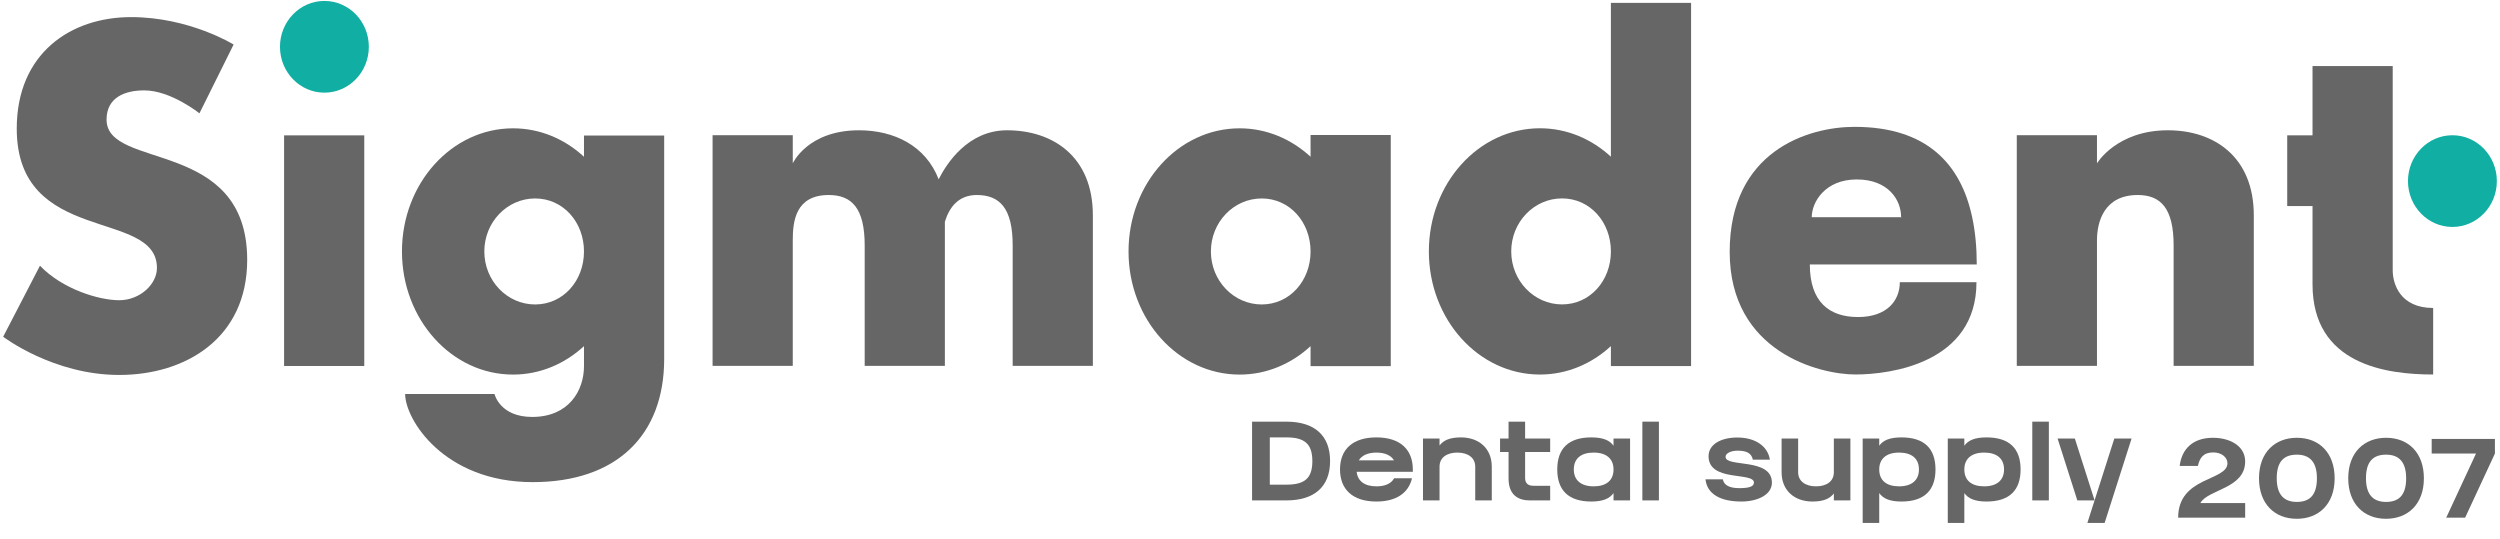
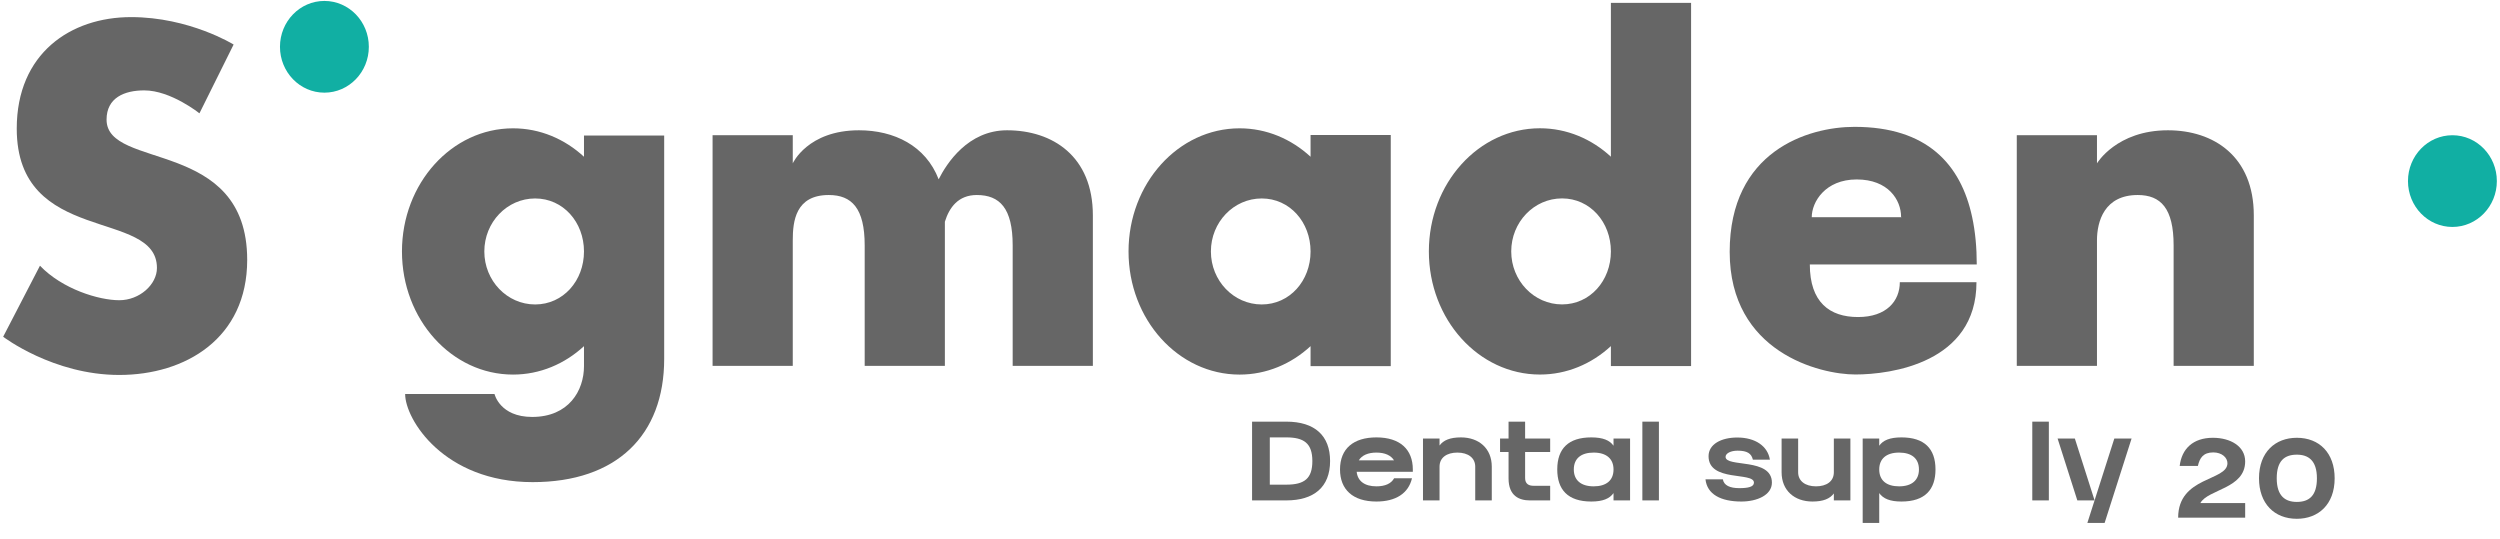
<svg xmlns="http://www.w3.org/2000/svg" width="724" height="156" viewBox="0 0 724 156">
  <path id="path1" fill="#666666" stroke="none" d="M 71.588 75.259 C 71.588 98.016 53.687 108.588 34.539 108.588 C 15.39 108.588 0.915 97.521 0.915 97.521 L 11.573 76.95 C 18.056 83.73 28.63 86.944 34.539 86.944 C 40.451 86.944 45.45 82.374 45.45 77.603 C 45.45 60.286 4.848 71.225 4.848 37.243 C 4.848 15.461 20.448 4.954 37.964 4.954 C 54.849 4.954 67.654 12.896 67.654 12.896 L 57.758 32.817 C 57.758 32.817 49.48 26.176 41.771 26.176 C 36.021 26.176 30.86 28.31 30.86 34.639 C 30.86 49.348 71.587 39.881 71.588 75.259 Z" />
-   <path id="path2" fill="#666666" stroke="none" d="M 82.271 105.99 L 82.271 39.2 L 105.494 39.2 L 105.494 105.99 L 82.271 105.99 Z" />
  <path id="path3" fill="#11afa3" stroke="none" d="M 81.08 13.552 C 81.08 6.218 86.84 0.272 93.946 0.272 C 101.054 0.272 106.815 6.218 106.815 13.552 C 106.815 20.887 101.054 26.834 93.946 26.834 C 86.84 26.834 81.08 20.887 81.08 13.552 Z" />
  <path id="path4" fill="#666666" stroke="none" d="M 192.348 39.245 L 192.348 103.935 C 192.348 126.056 178.583 139.624 154.253 139.624 C 128.561 139.624 117.33 121.462 117.33 114.106 L 143.213 114.106 C 143.213 114.106 144.72 120.745 154.123 120.745 C 164.719 120.745 169.123 113.124 169.123 106.033 L 169.123 100.246 C 163.551 105.385 156.388 108.478 148.573 108.478 C 130.809 108.478 116.408 92.514 116.408 72.819 C 116.408 53.125 130.809 37.162 148.573 37.162 C 156.387 37.162 163.551 40.255 169.123 45.395 L 169.123 39.245 L 192.348 39.245 Z M 169.122 72.821 C 169.122 64.345 163.104 57.473 154.976 57.473 C 146.849 57.473 140.26 64.345 140.26 72.821 C 140.26 81.298 146.849 88.17 154.976 88.17 C 163.104 88.17 169.123 81.296 169.122 72.821 Z" />
  <path id="path5" fill="#666666" stroke="none" d="M 316.493 62.369 L 316.493 105.951 L 293.271 105.951 L 293.271 71.073 C 293.271 60.315 289.544 56.477 282.872 56.477 C 277.531 56.477 274.916 60.07 273.637 64.209 L 273.637 105.951 L 250.414 105.951 L 250.414 71.073 C 250.414 60.315 246.686 56.477 240.014 56.477 C 230.355 56.477 229.585 64.124 229.585 69.621 L 229.585 105.95 L 206.363 105.95 L 206.363 39.16 L 229.585 39.16 L 229.585 47.305 C 229.585 47.305 233.881 37.729 248.769 37.729 C 258.921 37.729 268.086 42.182 271.834 51.929 C 274.171 47.288 280.351 37.729 291.627 37.729 C 304.885 37.729 316.495 45.288 316.493 62.369 Z" />
-   <path id="path6" fill="#666666" stroke="none" d="M 379.54 39.102 L 402.763 39.102 L 402.763 106.035 L 379.54 106.035 L 379.54 100.246 C 373.968 105.387 366.803 108.48 358.988 108.48 C 341.223 108.48 326.823 92.515 326.823 72.821 C 326.823 53.127 341.223 37.162 358.988 37.162 C 366.803 37.162 373.968 40.257 379.54 45.395 L 379.54 39.102 Z M 379.54 72.821 C 379.54 64.346 373.521 57.473 365.393 57.473 C 357.265 57.473 350.677 64.346 350.677 72.821 C 350.677 81.298 357.265 88.17 365.393 88.17 C 373.521 88.17 379.54 81.297 379.54 72.821 Z" />
+   <path id="path6" fill="#666666" stroke="none" d="M 379.54 39.102 L 402.763 39.102 L 402.763 106.035 L 379.54 106.035 L 379.54 100.246 C 373.968 105.387 366.803 108.48 358.988 108.48 C 341.223 108.48 326.823 92.515 326.823 72.821 C 326.823 53.127 341.223 37.162 358.988 37.162 C 366.803 37.162 373.968 40.257 379.54 45.395 L 379.54 39.102 Z M 379.54 72.821 C 379.54 64.346 373.521 57.473 365.393 57.473 C 357.265 57.473 350.677 64.346 350.677 72.821 C 350.677 81.298 357.265 88.17 365.393 88.17 C 373.521 88.17 379.54 81.297 379.54 72.821 " />
  <path id="path7" fill="#666666" stroke="none" d="M 466.516 0.839 L 489.738 0.839 L 489.738 106.021 L 466.516 106.021 L 466.516 100.232 C 460.943 105.373 453.779 108.466 445.963 108.466 C 428.199 108.466 413.799 92.501 413.799 72.807 C 413.799 53.113 428.199 37.148 445.963 37.148 C 453.779 37.148 460.943 40.243 466.516 45.381 L 466.516 0.839 Z M 466.516 72.807 C 466.516 64.332 460.496 57.459 452.368 57.459 C 444.24 57.459 437.652 64.332 437.652 72.807 C 437.652 81.284 444.24 88.156 452.368 88.156 C 460.496 88.156 466.516 81.283 466.516 72.807 Z" />
  <path id="path8" fill="#666666" stroke="none" d="M 550.187 81.719 L 572.385 81.719 C 572.385 105.091 547.579 108.452 537.319 108.452 C 527.06 108.452 500.916 102.045 500.916 72.936 C 500.916 43.827 523.496 36.736 537.074 36.736 C 558.055 36.736 567.877 47.556 571.142 62.909 C 572.058 67.172 572.468 71.775 572.468 76.583 L 524.124 76.583 C 524.124 87.525 529.847 91.814 538.084 91.814 C 546.32 91.814 550.187 87.184 550.187 81.719 Z M 524.682 62.909 L 550.705 62.909 L 550.554 62.814 C 550.554 57.896 546.84 51.968 537.702 51.968 C 528.577 51.968 524.683 58.498 524.682 62.909 Z" />
  <path id="path9" fill="#666666" stroke="none" d="M 652.701 62.369 L 652.701 105.951 L 629.479 105.951 L 629.479 71.073 C 629.479 60.315 625.752 56.477 619.08 56.477 C 609.419 56.477 607.283 64.124 607.283 69.621 L 607.283 105.95 L 584.06 105.95 L 584.06 39.16 L 607.283 39.16 L 607.283 47.305 C 607.283 47.305 612.944 37.729 627.834 37.729 C 641.089 37.729 652.701 45.288 652.701 62.369 Z" />
-   <path id="path10" fill="#666666" stroke="none" d="M 704.644 89.188 L 704.644 108.457 C 691.048 108.457 669.708 105.59 669.708 82.34 L 669.708 59.669 L 662.38 59.669 L 662.38 39.191 L 669.708 39.191 L 669.708 19.142 L 692.929 19.142 L 692.929 78.266 C 692.929 82.245 695.088 89.188 704.644 89.188 Z" />
  <path id="path11" fill="#11afa3" stroke="none" d="M 697.35 52.443 C 697.35 45.11 703.111 39.163 710.219 39.163 C 717.325 39.163 723.086 45.11 723.086 52.443 C 723.086 59.778 717.325 65.724 710.219 65.724 C 703.111 65.724 697.35 59.778 697.35 52.443 Z" />
  <path id="path12" fill="#666666" stroke="none" d="M 372.527 122.109 C 380.777 122.109 385.193 126.182 385.193 133.513 C 385.193 141.137 380.435 144.917 372.527 144.917 L 362.601 144.917 L 362.601 122.109 L 372.527 122.109 Z M 372.527 140.355 C 377.799 140.355 380.058 138.563 380.058 133.513 C 380.058 128.332 377.559 126.67 372.527 126.67 L 367.735 126.67 L 367.735 140.355 L 372.527 140.355 Z" />
  <path id="path13" fill="#666666" stroke="none" d="M 388.068 135.956 C 388.068 129.896 392.004 126.67 398.611 126.67 C 405.457 126.67 409.154 130.157 409.154 135.956 L 409.154 136.641 L 392.894 136.641 C 393.168 139.28 395.153 140.844 398.611 140.844 C 401.11 140.844 402.89 140.062 403.745 138.498 L 408.914 138.498 C 407.887 142.897 404.19 145.243 398.611 145.243 C 391.765 145.243 388.068 141.756 388.068 135.956 Z M 403.711 133.317 C 402.821 131.884 401.11 131.069 398.611 131.069 C 396.18 131.069 394.4 131.851 393.51 133.317 L 403.711 133.317 Z" />
  <path id="path14" fill="#666666" stroke="none" d="M 422.058 131.069 C 419.012 131.069 416.89 132.503 416.89 135.142 L 416.89 144.917 L 412.097 144.917 L 412.097 126.996 L 416.89 126.996 L 416.89 129.016 C 418.019 127.485 419.936 126.67 423.085 126.67 C 428.288 126.67 432.019 129.863 432.019 135.142 L 432.019 144.917 L 427.227 144.917 L 427.227 135.142 C 427.227 132.633 425.208 131.069 422.058 131.069 Z" />
  <path id="path15" fill="#666666" stroke="none" d="M 436.879 138.563 L 436.879 130.906 L 434.415 130.906 L 434.415 126.996 L 436.879 126.996 L 436.879 122.109 L 441.672 122.109 L 441.672 126.996 L 448.929 126.996 L 448.929 130.906 L 441.672 130.906 L 441.672 138.433 C 441.672 140.193 442.801 140.681 444.102 140.681 L 448.929 140.681 L 448.929 144.917 L 443.041 144.917 C 439.994 144.917 436.879 143.646 436.879 138.563 Z" />
  <path id="path16" fill="#666666" stroke="none" d="M 450.982 135.956 C 450.982 129.896 454.234 126.67 460.841 126.67 C 464.23 126.67 466.181 127.517 467.276 129.081 L 467.276 126.996 L 472.069 126.996 L 472.069 144.917 L 467.276 144.917 L 467.276 142.799 C 466.147 144.396 464.195 145.243 460.841 145.243 C 453.995 145.243 450.982 141.756 450.982 135.956 Z M 461.526 140.844 C 465.154 140.844 467.276 139.15 467.276 135.956 C 467.276 132.894 465.257 131.069 461.526 131.069 C 457.897 131.069 455.775 132.763 455.775 135.956 C 455.775 139.019 457.794 140.844 461.526 140.844 Z" />
  <path id="path17" fill="#666666" stroke="none" d="M 480.42 122.109 L 480.42 144.917 L 475.628 144.917 L 475.628 122.109 L 480.42 122.109 Z" />
  <path id="path18" fill="#666666" stroke="none" d="M 493.907 138.824 L 498.939 138.824 C 499.247 140.583 500.993 141.365 503.697 141.365 C 506.23 141.365 507.941 141.007 507.941 139.769 C 507.941 136.576 494.797 139.704 494.797 132.112 C 494.797 128.625 498.494 126.703 503.115 126.703 C 508.352 126.703 511.946 129.212 512.563 133.122 L 507.633 133.122 C 507.222 131.33 505.99 130.515 503.218 130.515 C 501.198 130.515 499.726 131.297 499.726 132.307 C 499.726 135.435 513.144 132.47 513.144 139.769 C 513.144 143.385 508.832 145.243 504.313 145.243 C 498.288 145.243 494.386 143.125 493.907 138.824 Z" />
  <path id="path19" fill="#666666" stroke="none" d="M 515.951 136.771 L 515.951 126.996 L 520.743 126.996 L 520.743 136.771 C 520.743 139.28 522.763 140.844 525.912 140.844 C 528.959 140.844 531.081 139.41 531.081 136.771 L 531.081 126.996 L 535.873 126.996 L 535.873 144.917 L 531.081 144.917 L 531.081 142.897 C 529.951 144.428 528.035 145.243 524.885 145.243 C 519.682 145.243 515.951 142.05 515.951 136.771 Z" />
  <path id="path20" fill="#666666" stroke="none" d="M 544.225 142.799 L 544.225 151.434 L 539.433 151.434 L 539.433 126.996 L 544.225 126.996 L 544.225 129.082 C 545.32 127.518 547.272 126.67 550.66 126.67 C 557.267 126.67 560.519 129.896 560.519 135.957 C 560.519 141.756 557.507 145.243 550.66 145.243 C 547.306 145.243 545.355 144.396 544.225 142.799 Z M 549.976 140.844 C 553.707 140.844 555.727 139.02 555.727 135.957 C 555.727 132.764 553.604 131.069 549.976 131.069 C 546.245 131.069 544.225 132.894 544.225 135.957 C 544.225 139.15 546.347 140.844 549.976 140.844 Z" />
-   <path id="path21" fill="#666666" stroke="none" d="M 568.871 142.799 L 568.871 151.434 L 564.078 151.434 L 564.078 126.996 L 568.871 126.996 L 568.871 129.082 C 569.966 127.518 571.917 126.67 575.306 126.67 C 581.913 126.67 585.164 129.896 585.164 135.957 C 585.164 141.756 582.152 145.243 575.306 145.243 C 571.951 145.243 570 144.396 568.871 142.799 Z M 574.621 140.844 C 578.353 140.844 580.372 139.02 580.372 135.957 C 580.372 132.764 578.25 131.069 574.621 131.069 C 570.89 131.069 568.871 132.894 568.871 135.957 C 568.871 139.15 570.993 140.844 574.621 140.844 Z" />
  <path id="path22" fill="#666666" stroke="none" d="M 593.345 122.109 L 593.345 144.917 L 588.552 144.917 L 588.552 122.109 L 593.345 122.109 Z" />
  <path id="path23" fill="#666666" stroke="none" d="M 606.592 144.917 L 601.594 144.917 L 595.878 126.996 L 600.876 126.996 L 606.592 144.917 Z" />
  <path id="path24" fill="#666666" stroke="none" d="M 604.504 151.434 L 612.309 126.996 L 617.306 126.996 L 609.502 151.434 L 604.504 151.434 Z" />
  <path id="path25" fill="#666666" stroke="none" d="M 645.067 134.147 C 645.067 132.55 643.492 131.019 640.959 131.019 C 638.049 131.019 637.023 132.648 636.509 134.929 L 631.237 134.929 C 631.819 130.009 635.071 126.783 640.856 126.783 C 645.922 126.783 650.201 129.227 650.201 133.625 C 650.201 141.543 639.419 141.674 637.228 145.681 L 650.201 145.681 L 650.201 149.917 L 630.793 149.917 C 630.793 137.926 645.067 139.36 645.067 134.147 Z" />
  <path id="path26" fill="#666666" stroke="none" d="M 654.206 138.513 C 654.206 130.889 658.964 126.783 665.16 126.783 C 671.698 126.783 676.114 131.182 676.114 138.513 C 676.114 146.138 671.356 150.243 665.16 150.243 C 658.656 150.243 654.206 145.844 654.206 138.513 Z M 665.16 145.356 C 668.72 145.356 670.979 143.563 670.979 138.513 C 670.979 133.332 668.48 131.671 665.16 131.671 C 661.6 131.671 659.341 133.463 659.341 138.513 C 659.341 143.694 661.839 145.356 665.16 145.356 Z" />
-   <path id="path27" fill="#666666" stroke="none" d="M 680.05 138.513 C 680.05 130.889 684.808 126.783 691.003 126.783 C 697.542 126.783 701.957 131.182 701.957 138.513 C 701.957 146.138 697.199 150.243 691.003 150.243 C 684.5 150.243 680.05 145.844 680.05 138.513 Z M 691.003 145.356 C 694.563 145.356 696.823 143.563 696.823 138.513 C 696.823 133.332 694.324 131.671 691.003 131.671 C 687.443 131.671 685.184 133.463 685.184 138.513 C 685.184 143.694 687.683 145.356 691.003 145.356 Z" />
-   <path id="path28" fill="#666666" stroke="none" d="M 704.216 127.109 L 722.529 127.109 L 722.529 131.345 L 713.903 149.917 L 708.426 149.917 L 717.052 131.345 L 704.216 131.345 L 704.216 127.109 Z" />
</svg>